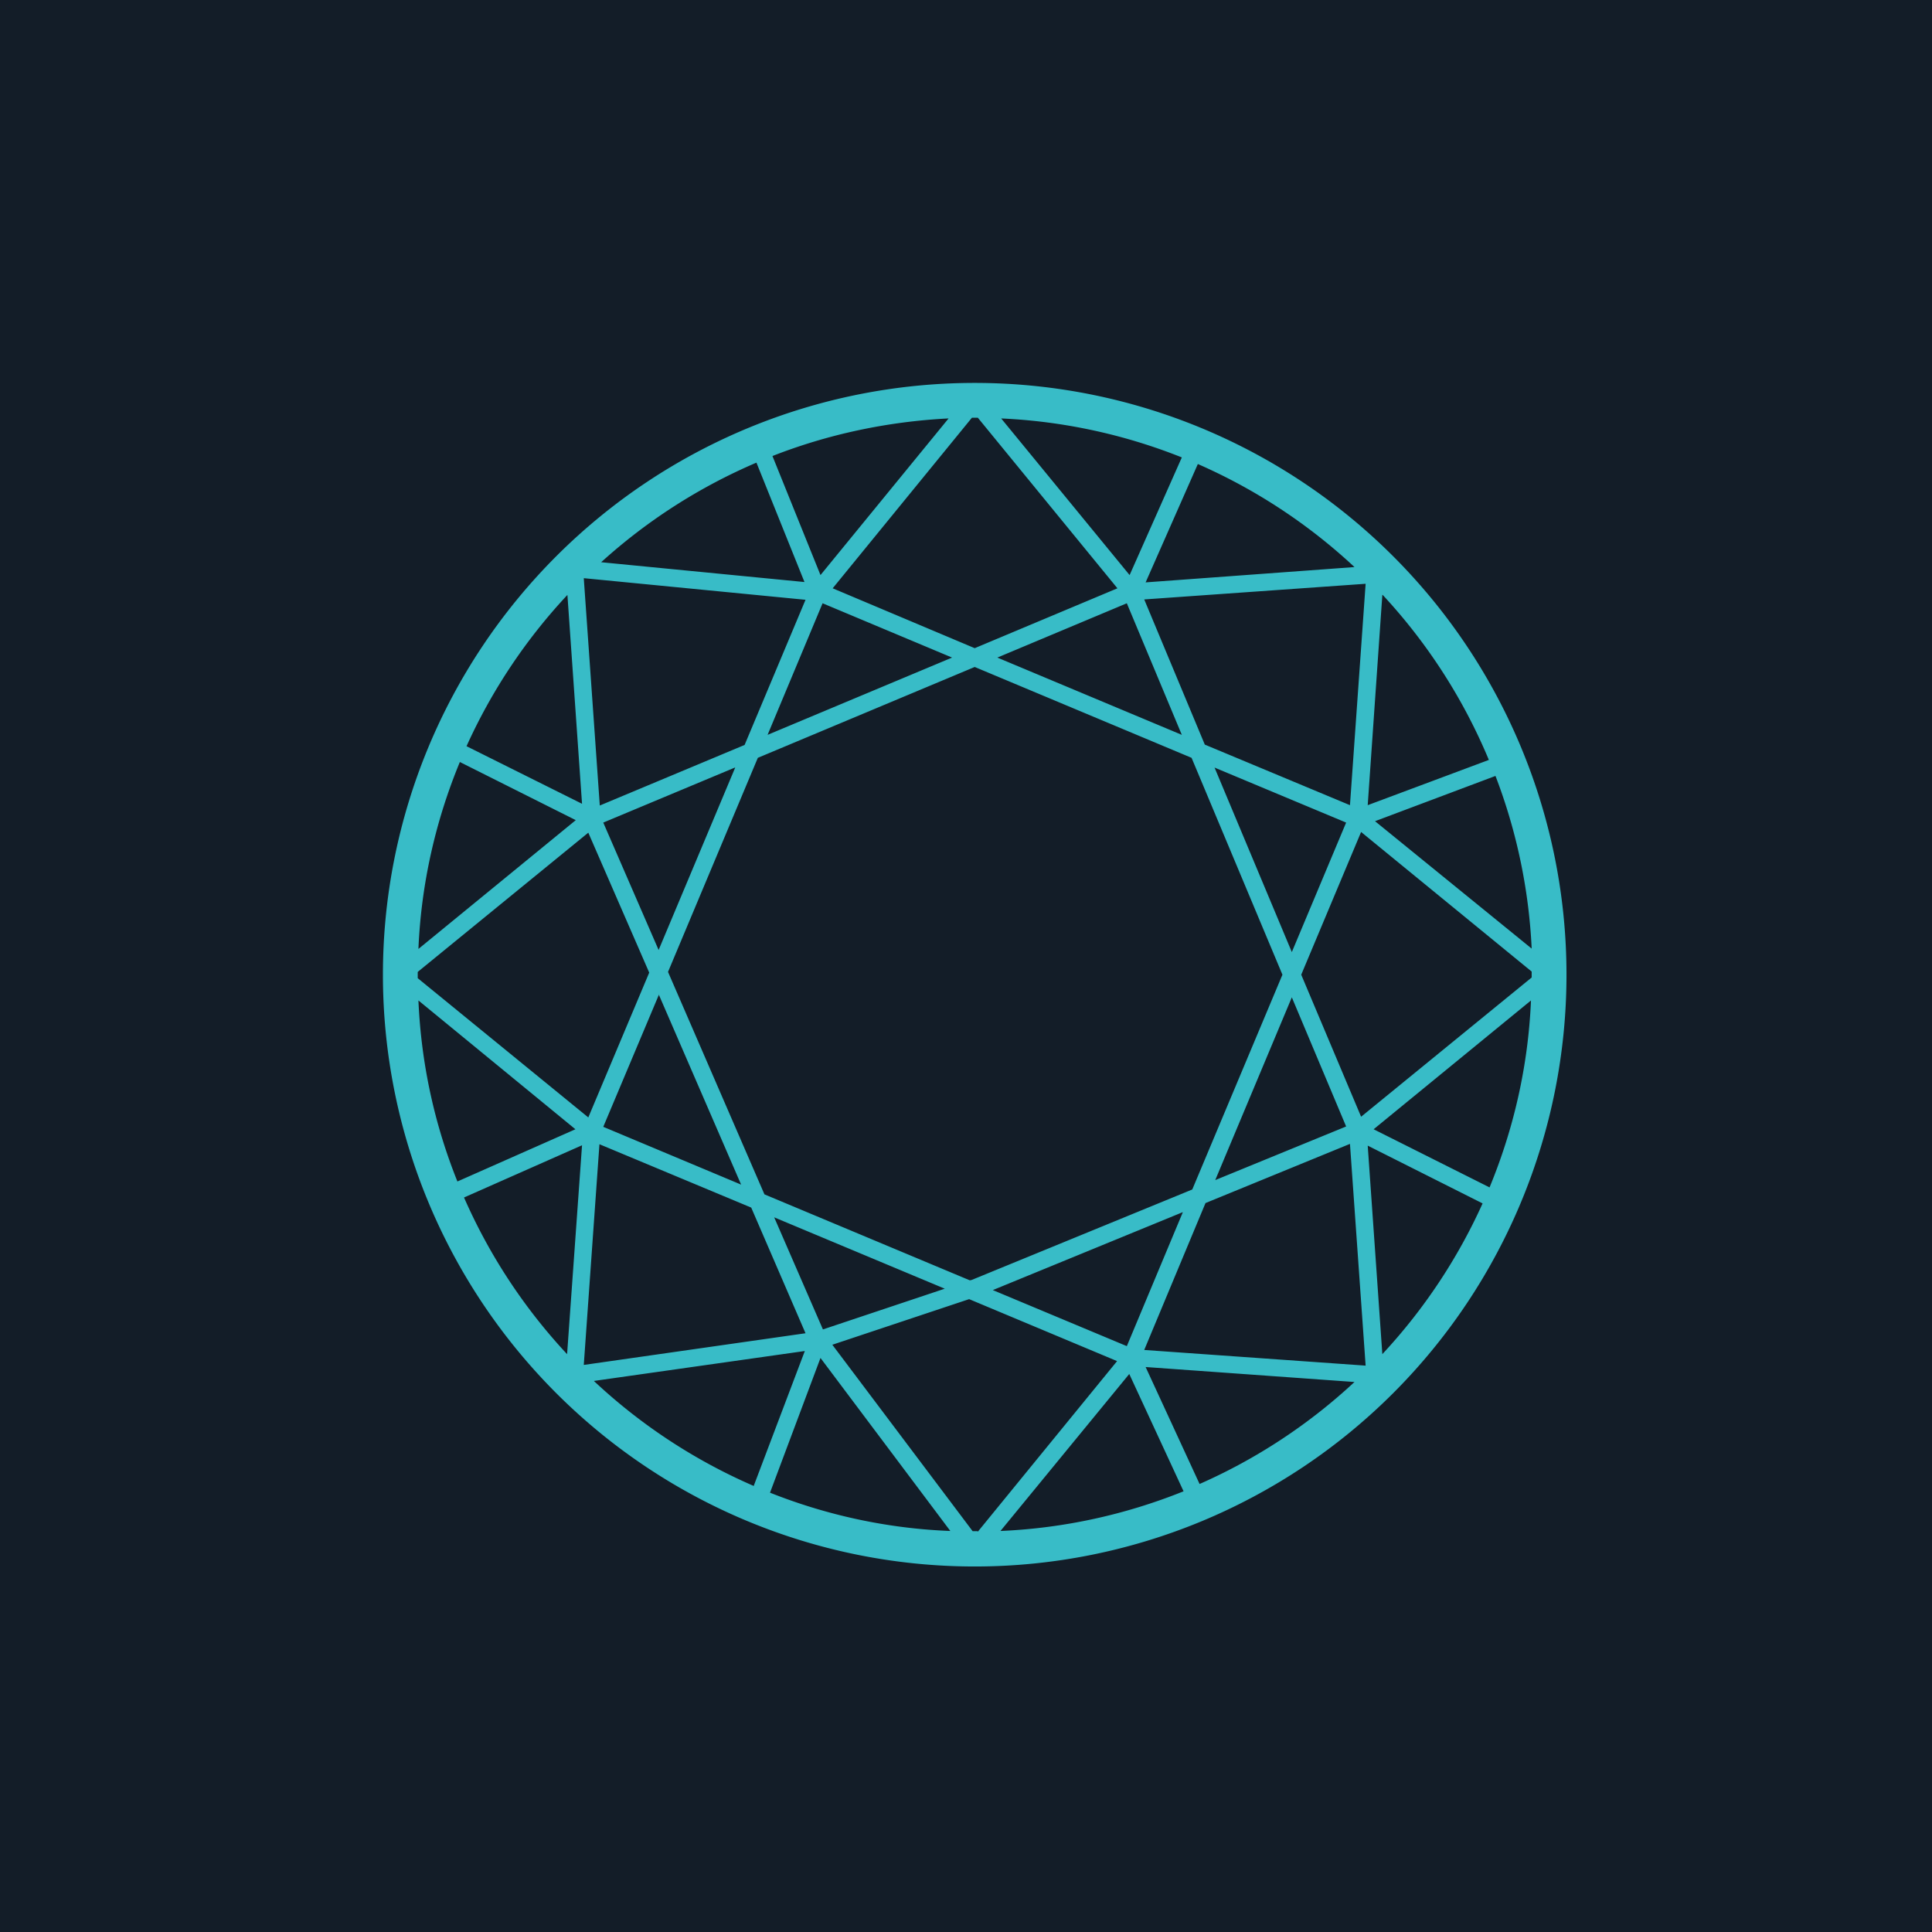
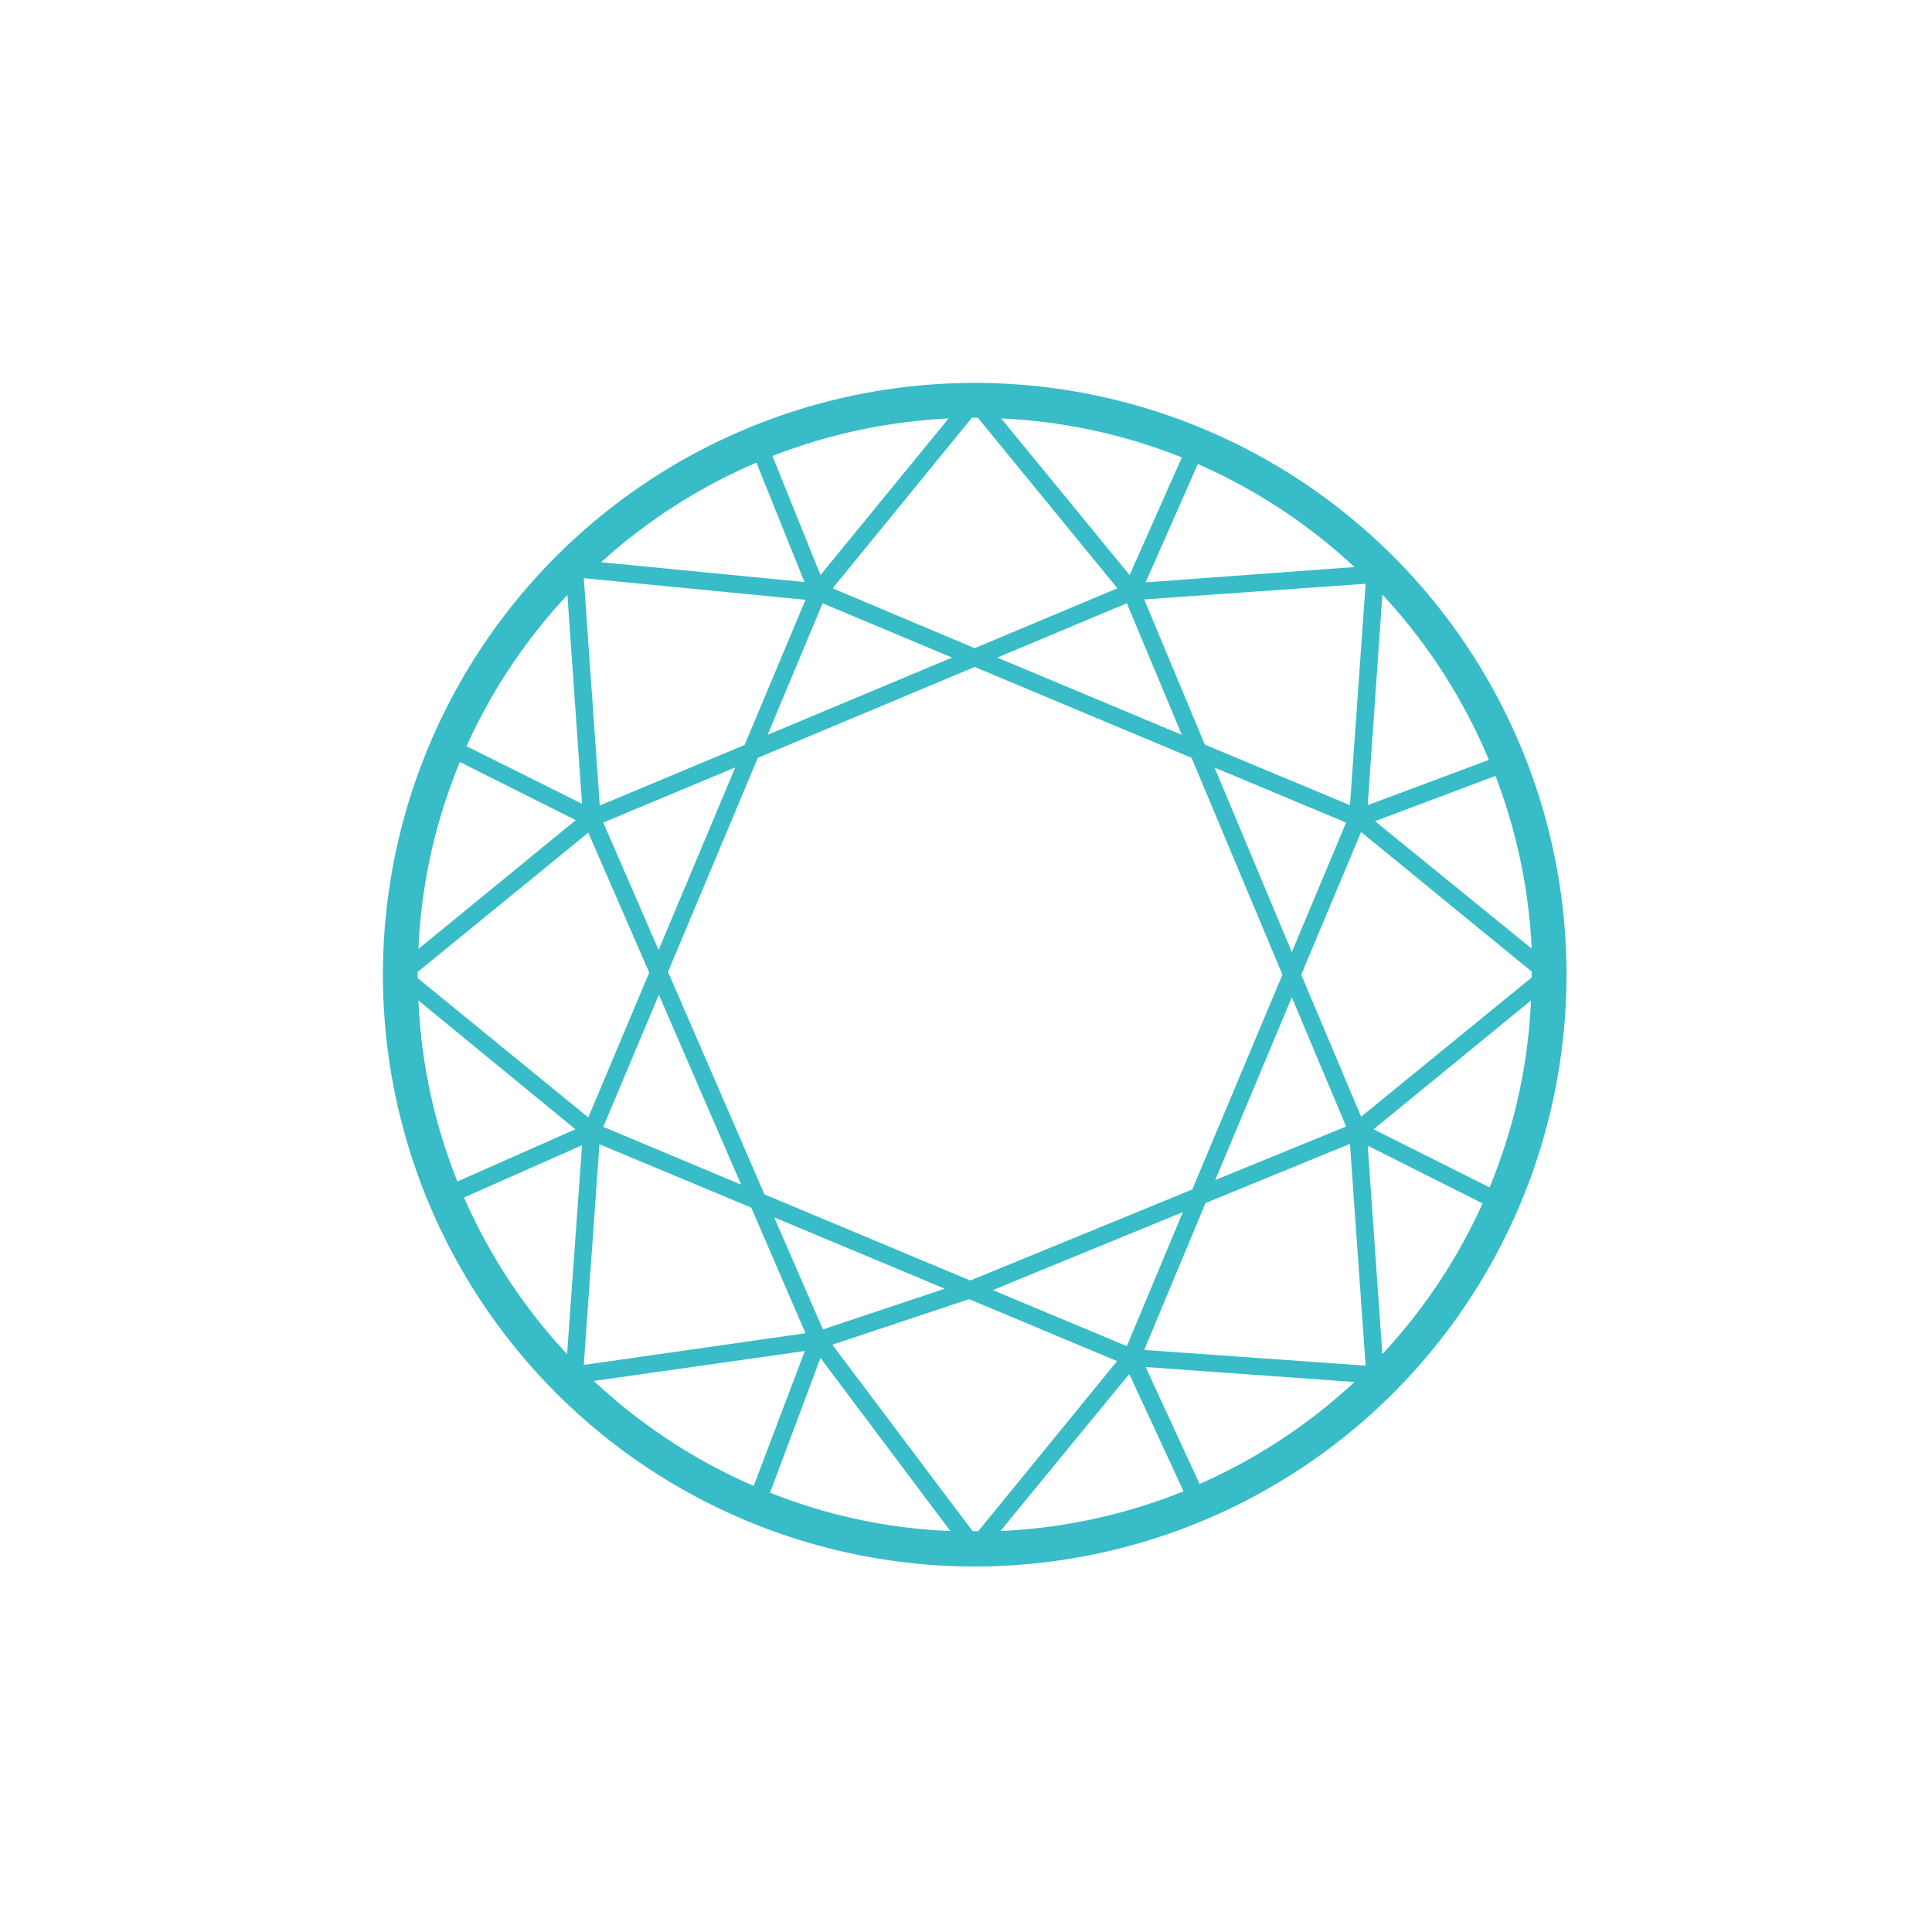
<svg xmlns="http://www.w3.org/2000/svg" viewBox="0 0 55.5 55.5">
-   <path d="M 0,0 H 55.5 V 55.5 H 0 Z" fill="rgb(19, 29, 40)" />
  <path d="M 28.08,43.985 H 27.94 L 23.91,38.63 L 27.84,37.32 L 32.09,39.1 L 28.09,44 Z M 27.3,43.98 L 23.57,39.01 L 22.12,42.88 C 23.73,43.52 25.48,43.91 27.3,43.98 Z M 21.65,42.69 L 23.12,38.81 L 17.06,39.67 A 16.02,16.02 0 0,0 21.66,42.69 Z M 16.29,38.91 L 16.72,32.9 L 13.33,34.4 A 16.02,16.02 0 0,0 16.29,38.9 Z M 13.14,33.94 L 16.53,32.44 L 12.02,28.74 C 12.1,30.58 12.49,32.32 13.14,33.94 Z M 12,28.1 V 27.92 L 16.9,23.92 L 18.65,27.94 L 16.9,32.1 L 12,28.1 Z M 12.02,27.26 C 12.1,25.37 12.52,23.56 13.21,21.89 L 16.54,23.56 L 12.02,27.26 Z M 13.41,21.44 L 16.72,23.09 L 16.3,17.09 A 16.03,16.03 0 0,0 13.4,21.44 Z M 16.77,16.61 H 16.78 L 23.14,17.23 L 21.39,21.4 L 17.23,23.14 L 16.77,16.61 Z M 17.27,16.15 A 16.01,16.01 0 0,1 21.73,13.29 L 23.11,16.72 L 17.26,16.15 Z M 22.19,13.1 L 23.57,16.52 L 27.25,12.02 C 25.48,12.11 23.77,12.48 22.19,13.1 Z M 28.1,12 H 27.92 L 23.92,16.9 L 28,18.62 L 32.1,16.9 L 28.09,12 Z M 28.76,12.02 L 32.45,16.52 L 33.95,13.14 A 15.93,15.93 0 0,0 28.75,12.02 Z M 34.41,13.33 L 32.91,16.73 L 38.91,16.29 A 16.02,16.02 0 0,0 34.41,13.33 Z M 39.71,17.09 L 39.29,23.13 L 42.77,21.83 A 16.01,16.01 0 0,0 39.72,17.09 Z M 42.96,22.29 L 39.5,23.59 L 44,27.25 A 15.93,15.93 0 0,0 42.96,22.29 Z M 44,27.9 V 28.08 L 39.1,32.08 L 37.38,28 L 39.1,23.9 L 44,27.91 Z M 43.98,28.74 C 43.9,30.63 43.48,32.44 42.79,34.11 L 39.46,32.44 L 43.98,28.74 Z M 42.59,34.57 L 39.29,32.91 L 39.71,38.9 A 16.02,16.02 0 0,0 42.59,34.57 Z M 38.91,39.7 L 32.91,39.27 L 34.46,42.63 A 16.02,16.02 0 0,0 38.91,39.7 Z M 34,42.84 C 32.36,43.5 30.59,43.9 28.74,43.98 L 32.44,39.47 L 34,42.84 Z M 45,28 A 17,17 0 1,1 11,28 A 17,17 0 0,1 45,28 Z M 22.05,21.11 L 23.63,17.33 L 27.35,18.89 L 22.05,21.11 Z M 21.77,21.77 L 28,19.16 L 34.23,21.77 L 36.84,28 L 34.25,34.17 L 27.91,36.77 L 27.86,36.78 L 21.96,34.31 L 19.19,27.92 L 21.77,21.77 Z M 28.65,18.89 L 33.95,21.11 L 32.37,17.33 L 28.65,18.89 Z M 37.11,27.35 L 34.89,22.05 L 38.67,23.63 L 37.11,27.35 Z M 34.61,21.39 L 38.78,23.13 L 39.23,16.77 L 32.87,17.22 L 34.61,21.39 Z M 34.91,33.9 L 37.11,28.65 L 38.67,32.36 L 34.91,33.9 Z M 34.63,34.56 L 38.78,32.86 L 39.23,39.23 L 32.87,38.78 L 34.63,34.56 Z M 28.52,37.06 L 32.37,38.67 L 33.98,34.82 L 28.52,37.06 Z M 22.24,34.97 L 27.14,37.02 L 23.64,38.19 L 22.24,34.97 Z M 16.77,39.21 L 23.14,38.3 L 21.58,34.69 L 17.22,32.87 L 16.77,39.21 Z M 18.92,28.56 L 21.29,34.03 L 17.33,32.37 L 18.93,28.57 Z M 21.12,22.05 L 18.92,27.29 L 17.33,23.63 L 21.11,22.05 Z" fill="rgb(56, 188, 199)" fill-rule="evenodd" />
</svg>